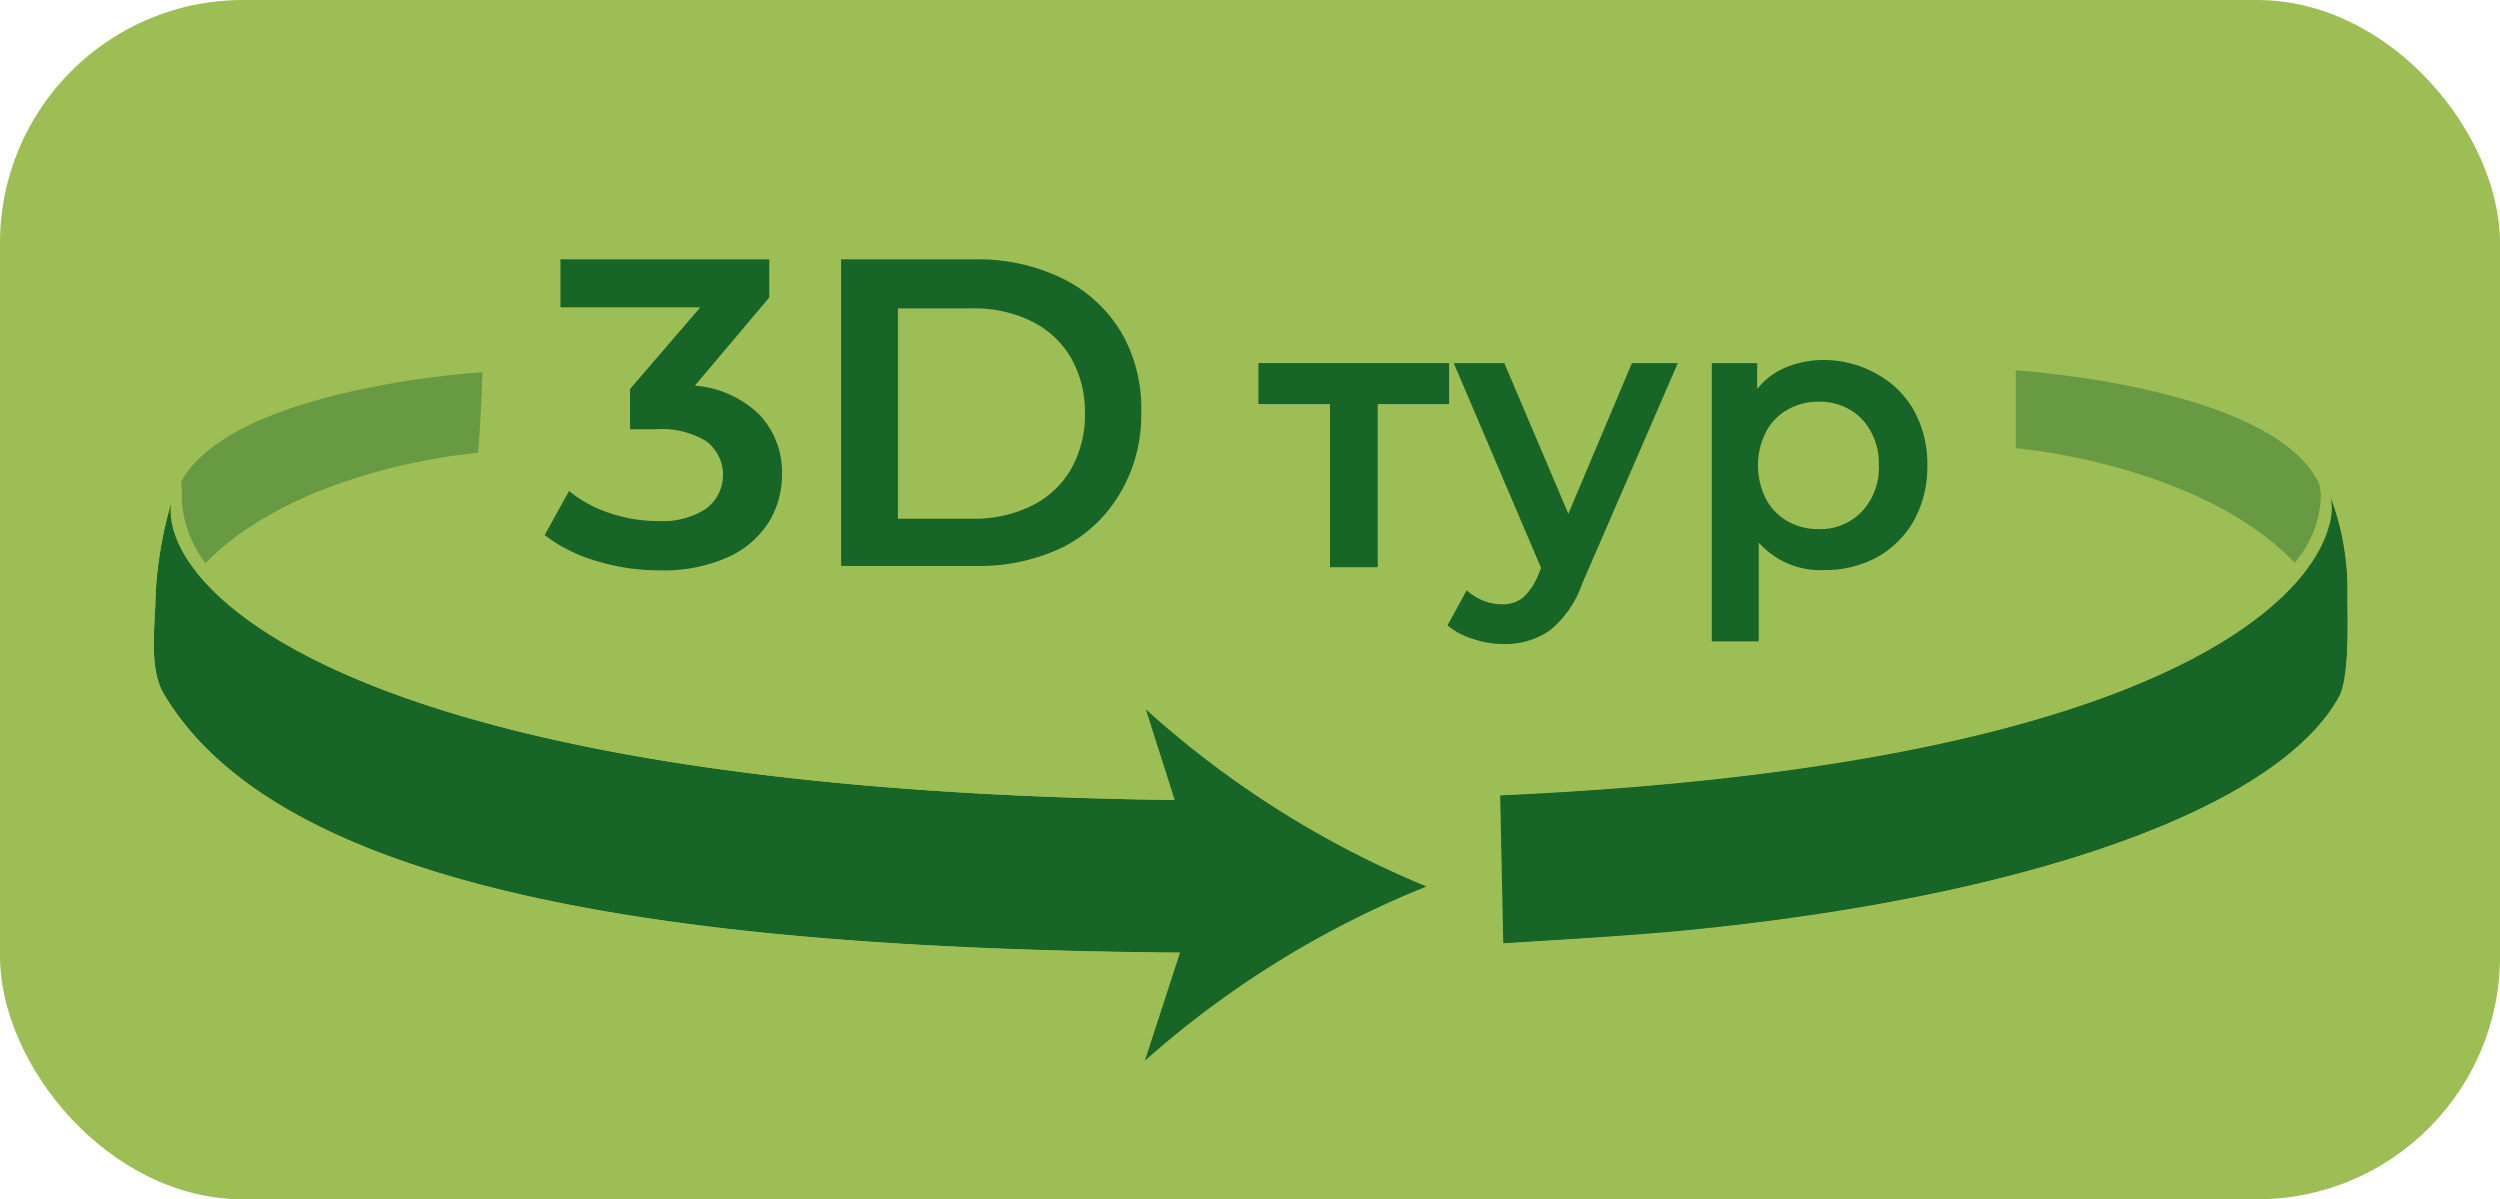
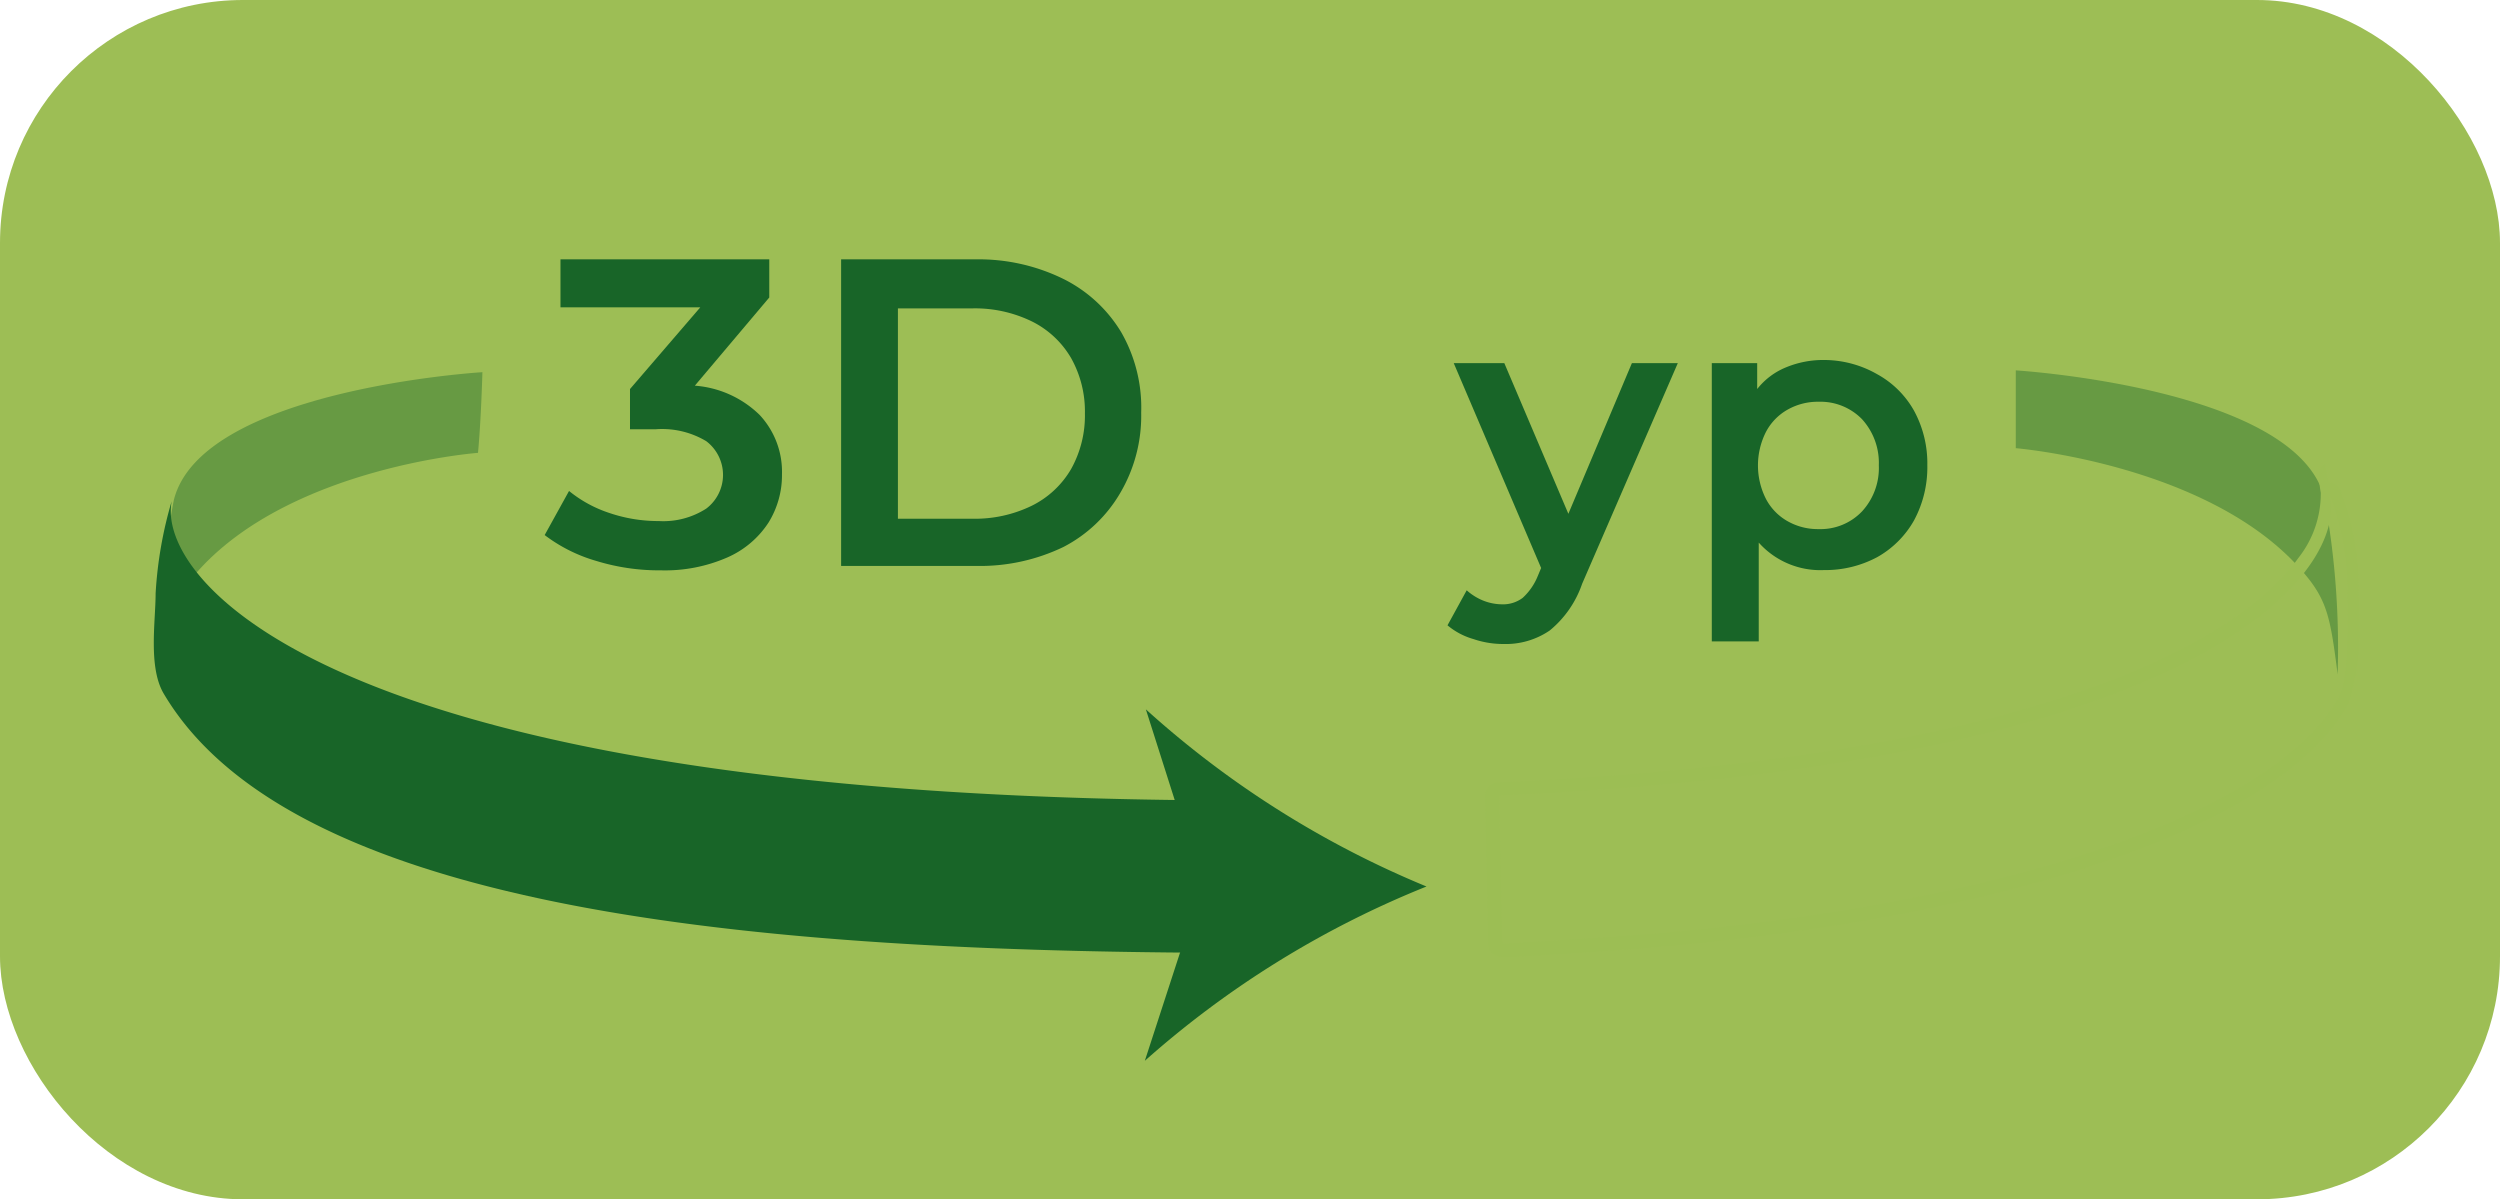
<svg xmlns="http://www.w3.org/2000/svg" viewBox="0 0 96.39 46.24">
  <defs>
    <style>.cls-1{fill:#9dbe55;}.cls-2,.cls-3{fill:#186528;}.cls-3{opacity:0.4;}.cls-4{fill:#9cbe54;}</style>
  </defs>
  <title>тур_1</title>
  <g id="Layer_2" data-name="Layer 2">
    <g id="Layer_1-2" data-name="Layer 1">
      <rect class="cls-1" width="96.39" height="46.24" rx="9.37" />
      <path class="cls-2" d="M29.29,16a3.21,3.21,0,0,1,.86,2.28,3.47,3.47,0,0,1-.52,1.87,3.63,3.63,0,0,1-1.58,1.34,6,6,0,0,1-2.57.5A8.23,8.23,0,0,1,23,21.63a6.07,6.07,0,0,1-2-1l.94-1.7a4.86,4.86,0,0,0,1.56.85,5.86,5.86,0,0,0,1.9.31,3.06,3.06,0,0,0,1.83-.48,1.63,1.63,0,0,0,0-2.6,3.31,3.31,0,0,0-1.94-.46H24.29V15L27,11.85H21.61V10h8.05v1.47l-2.87,3.4A4,4,0,0,1,29.29,16Z" />
-       <path class="cls-2" d="M32.43,10h5.16a7.41,7.41,0,0,1,3.36.73,5.41,5.41,0,0,1,2.28,2.08A5.84,5.84,0,0,1,44,15.91a5.87,5.87,0,0,1-.81,3.1A5.41,5.41,0,0,1,41,21.09a7.41,7.41,0,0,1-3.36.73H32.43Zm5.06,10a5,5,0,0,0,2.29-.5,3.6,3.6,0,0,0,1.52-1.42,4.24,4.24,0,0,0,.53-2.14,4.21,4.21,0,0,0-.53-2.13,3.6,3.6,0,0,0-1.52-1.42,5,5,0,0,0-2.29-.5H34.62V20Z" />
-       <path class="cls-2" d="M55.87,15.58H53.12v6.29H51.28V15.58H48.52V14h7.35Z" />
+       <path class="cls-2" d="M32.43,10h5.16a7.41,7.41,0,0,1,3.36.73,5.41,5.41,0,0,1,2.28,2.08A5.84,5.84,0,0,1,44,15.91a5.87,5.87,0,0,1-.81,3.1A5.41,5.41,0,0,1,41,21.09a7.41,7.41,0,0,1-3.36.73H32.43Zm5.06,10a5,5,0,0,0,2.29-.5,3.6,3.6,0,0,0,1.52-1.42,4.24,4.24,0,0,0,.53-2.14,4.21,4.21,0,0,0-.53-2.13,3.6,3.6,0,0,0-1.52-1.42,5,5,0,0,0-2.29-.5H34.62V20" />
      <path class="cls-2" d="M64.69,14,61,22.51a4,4,0,0,1-1.25,1.8,3,3,0,0,1-1.78.52,3.57,3.57,0,0,1-1.16-.19,2.71,2.71,0,0,1-1-.53l.74-1.35a2.18,2.18,0,0,0,.62.39,2,2,0,0,0,.73.15,1.26,1.26,0,0,0,.81-.25,2.32,2.32,0,0,0,.58-.84l.13-.31L56.05,14H58l2.47,5.81L62.92,14Z" />
      <path class="cls-2" d="M72.38,14.43a3.63,3.63,0,0,1,1.42,1.41,4.24,4.24,0,0,1,.51,2.1,4.32,4.32,0,0,1-.51,2.12,3.72,3.72,0,0,1-1.42,1.42,4.24,4.24,0,0,1-2.06.5,3.18,3.18,0,0,1-2.51-1.06v3.81H66V14h1.75v1a2.72,2.72,0,0,1,1.12-.84,3.75,3.75,0,0,1,1.48-.28A4.13,4.13,0,0,1,72.38,14.43Zm-.59,5.29a2.47,2.47,0,0,0,.65-1.78,2.5,2.5,0,0,0-.65-1.78,2.24,2.24,0,0,0-1.67-.67,2.36,2.36,0,0,0-1.19.3,2.11,2.11,0,0,0-.84.86,2.86,2.86,0,0,0,0,2.59,2.11,2.11,0,0,0,.84.86,2.36,2.36,0,0,0,1.19.3A2.21,2.21,0,0,0,71.79,19.72Z" />
      <path class="cls-3" d="M6.16,26.12c.29-2.35.4-2.95,1.57-4.21,3.63-3.92,10.7-4.45,10.7-4.45.12-1.27.17-3.11.17-3.11S7.75,15,6.7,19.29A31.37,31.37,0,0,0,6.16,26.12Z" />
      <path class="cls-3" d="M90.13,26c-.3-2.35-.41-2.95-1.57-4.21-3.63-3.91-10.84-4.51-10.84-4.51,0-1.49,0-3,0-3s10.86.67,11.9,4.93A31.89,31.89,0,0,1,90.13,26Z" />
-       <path class="cls-2" d="M90.51,23a10.12,10.12,0,0,0-.67-3.9c.65,2.13-3.13,10.25-32,11.55l.12,5.72c2.41-.15,5.14-.31,7.15-.51,13.33-1.32,22.75-4.76,25.1-9C90.6,26.11,90.51,23.79,90.51,23Z" />
      <path class="cls-4" d="M89.84,19.12a10.12,10.12,0,0,1,.67,3.9c0,.77.09,3.09-.34,3.86-2.35,4.24-11.77,7.68-25.1,9-2,.2-4.74.36-7.15.51l-.12-5.72c28.91-1.3,32.69-9.42,32-11.55m0-.5c-.06,0-.12-.74-.17-.72-.25.09-.26.46-.15,1.1a4,4,0,0,1-.87,2.52c-1.6,2.26-7.8,7.61-30.87,8.65a.51.51,0,0,0-.48.51l.12,5.72a.48.48,0,0,0,.16.36.5.5,0,0,0,.34.13h0l.56,0c2.22-.14,4.75-.29,6.61-.48,13.49-1.34,23-4.8,25.49-9.26a9.52,9.52,0,0,0,.4-3.74V23a10.82,10.82,0,0,0-.71-4.11.51.51,0,0,0-.46-.29Z" />
      <path class="cls-2" d="M6.62,19.32A15.68,15.68,0,0,0,6,22.88c0,1.07-.29,2.84.31,3.86,5.1,8.63,23.94,10,42.08,10V30.86C13,30.94,6,22.43,6.62,19.32Z" />
-       <path class="cls-4" d="M6.62,19.32C6,22.42,12.9,30.86,47.91,30.86h.48v5.89c-18.14,0-37-1.38-42.08-10C5.71,25.72,6,24,6,22.88a15.68,15.68,0,0,1,.62-3.56M48.39,30.86h0m-41.78-12a.51.51,0,0,0-.48.35,16.33,16.33,0,0,0-.64,3.71c0,.24,0,.51,0,.8A6.14,6.14,0,0,0,5.88,27c5.37,9.09,25.53,10.26,42.51,10.26a.51.51,0,0,0,.5-.5V30.86a.5.5,0,0,0-.49-.5h-.49c-30.6,0-38.28-6.54-39.9-8.54a4.46,4.46,0,0,1-1-2.53c0-.61,0-1-.24-1.05,0,0-.08.58-.12.58Zm0,1Z" />
      <path class="cls-2" d="M55,34.18a37.36,37.36,0,0,1-10.82-6.83l2.16,6.79L44.14,40.9A37.2,37.2,0,0,1,55,34.18Z" />
    </g>
  </g>
</svg>